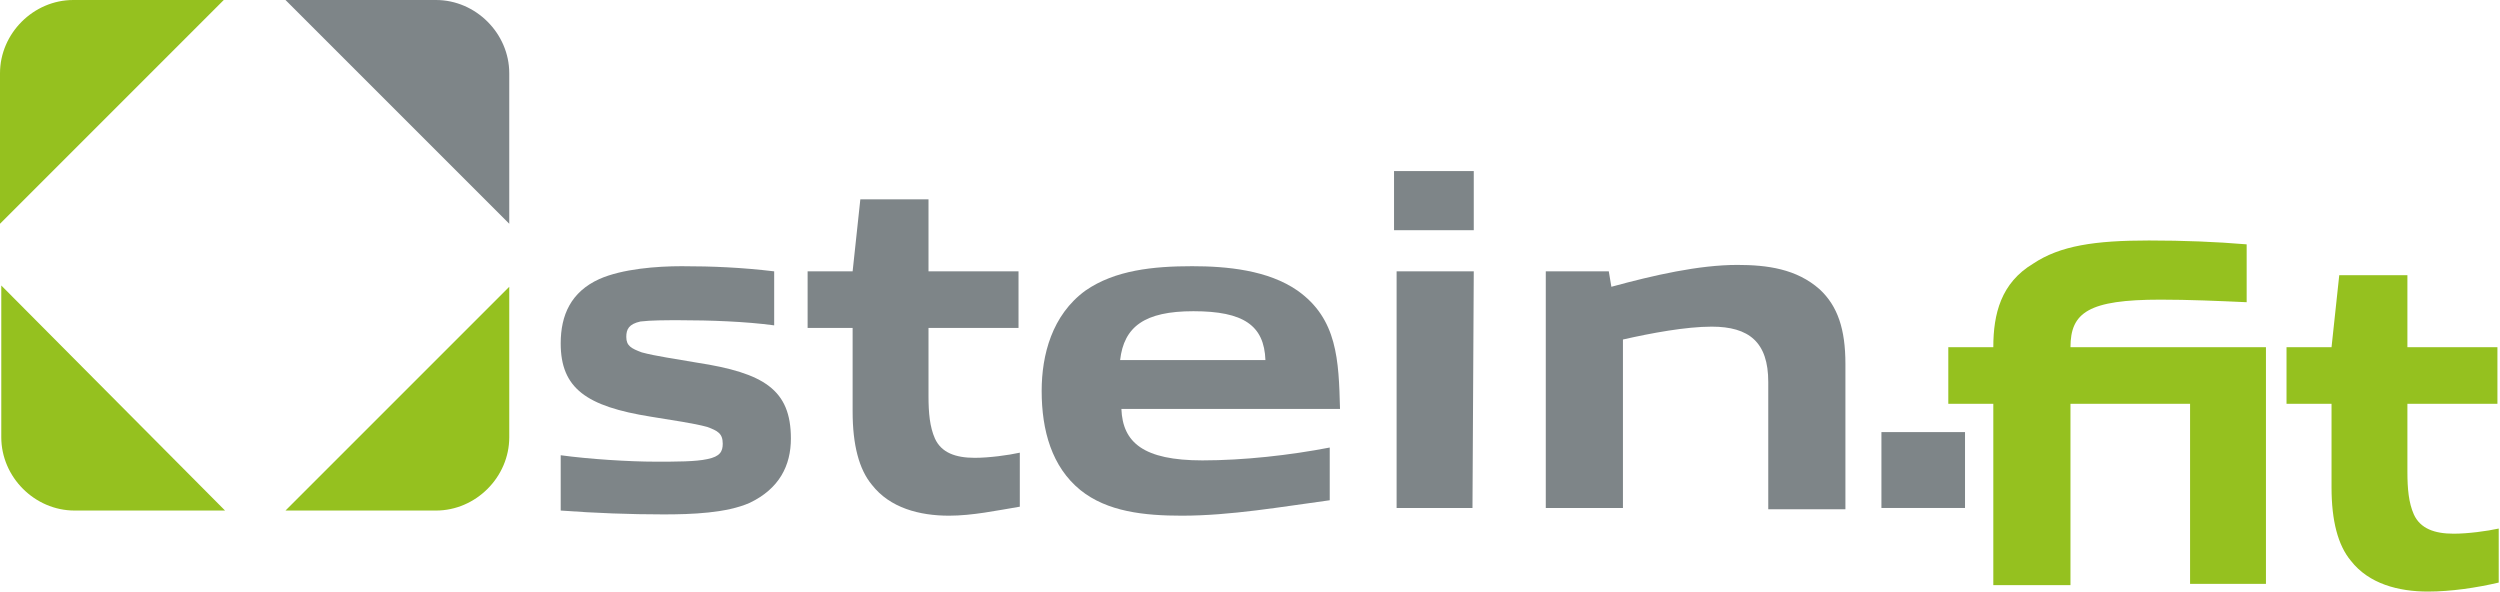
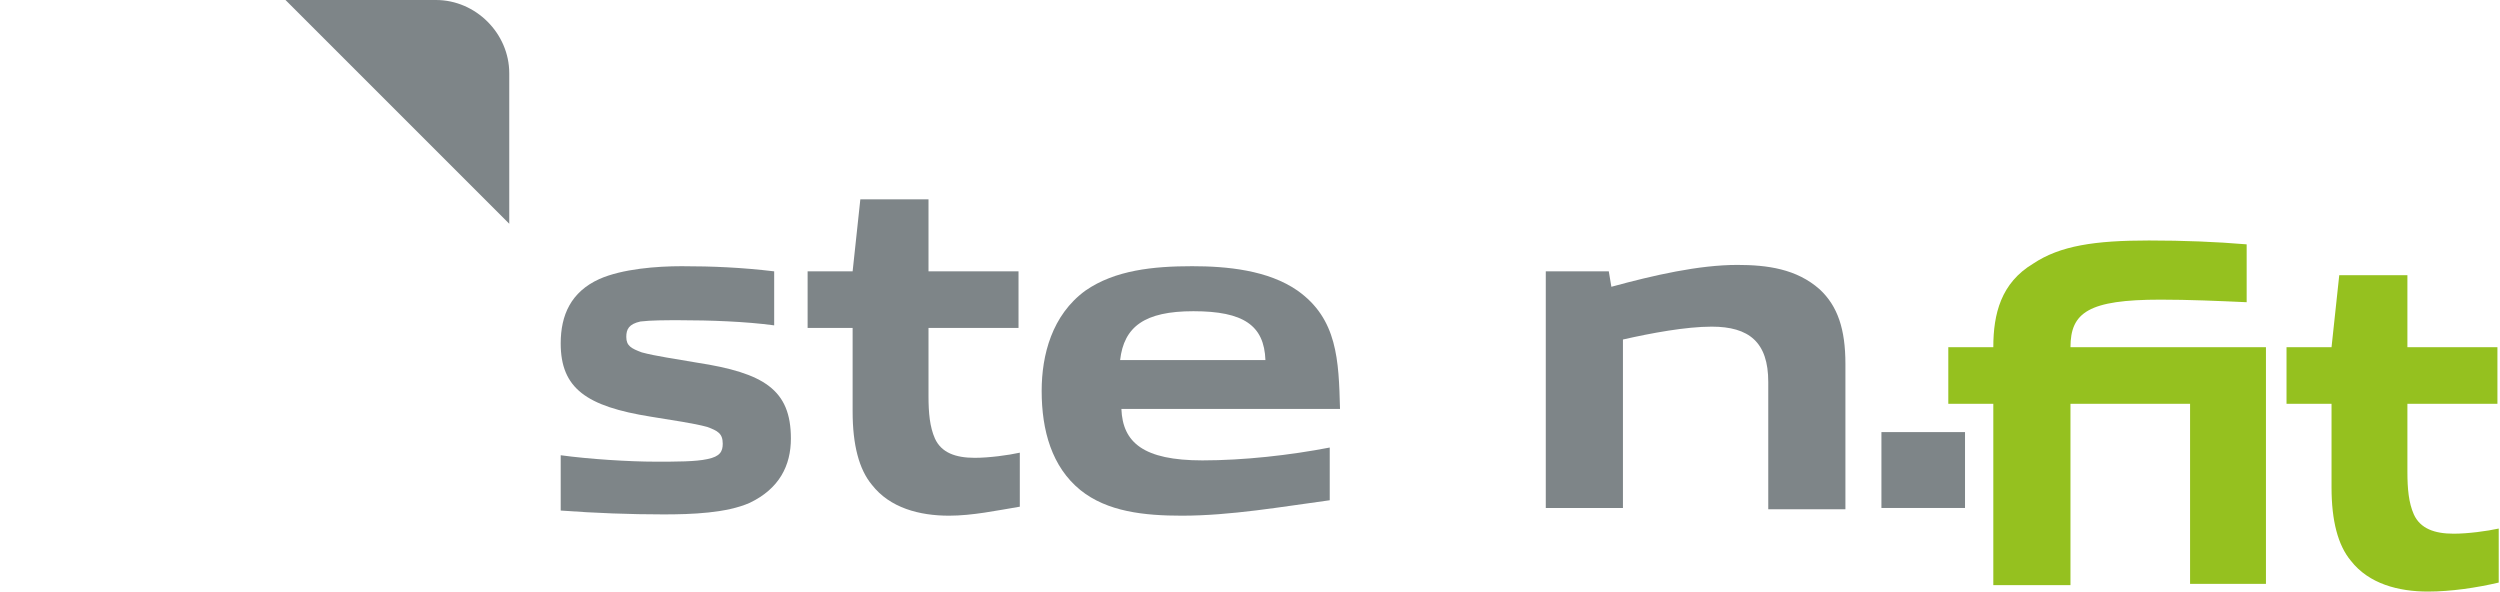
<svg xmlns="http://www.w3.org/2000/svg" xmlns:xlink="http://www.w3.org/1999/xlink" version="1.1" id="Ebene_1" x="0px" y="0px" viewBox="0 0 194.4 46" style="enable-background:new 0 0 194.4 46;" xml:space="preserve">
  <style type="text/css">
	.st0{clip-path:url(#SVGID_00000091697007321176437160000016484800750471417784_);fill:#7E8588;}
	.st1{clip-path:url(#SVGID_00000091697007321176437160000016484800750471417784_);fill:#95C11F;}
</style>
  <g>
    <defs>
      <rect id="SVGID_1_" y="0" width="194.4" height="46" />
    </defs>
    <clipPath id="SVGID_00000163790843260153703000000016181282957712354688_">
      <use xlink:href="#SVGID_1_" style="overflow:visible;" />
    </clipPath>
    <path style="clip-path:url(#SVGID_00000163790843260153703000000016181282957712354688_);fill:#7E8588;" d="M58.3,39.1   c-1.8,0.8-4.5,0.9-6.7,0.9c-2.6,0-5.3-0.1-8-0.3v-4.3c2.2,0.3,5.3,0.5,7.4,0.5c1.6,0,3.1,0,4-0.2c1-0.2,1.2-0.6,1.2-1.2   c0-0.8-0.4-1-1.2-1.3c-1.1-0.3-2.6-0.5-4.4-0.8c-5-0.8-7-2.2-7-5.7c0-2.2,0.8-4,3-5c1.8-0.8,4.5-1,6.4-1c2.4,0,4.7,0.1,7.2,0.4v4.2   c-2.2-0.3-5-0.4-7.4-0.4c-1,0-2.2,0-3,0.1c-0.9,0.2-1.1,0.6-1.1,1.2c0,0.7,0.4,0.9,1.2,1.2c1.1,0.3,2.6,0.5,4.3,0.8   c5.2,0.8,7.3,2.1,7.3,5.9C61.5,36.2,60.6,38,58.3,39.1" />
    <path style="clip-path:url(#SVGID_00000163790843260153703000000016181282957712354688_);fill:#7E8588;" d="M73.8,40.1   c-2.3,0-4.6-0.6-6-2.4c-1-1.2-1.5-3.1-1.5-5.7v-6.5h-3.5v-4.4h3.5l0.6-5.6h5.3v5.6h7v4.4h-7v5.3c0,1.3,0.1,2.4,0.5,3.3   c0.5,1.1,1.6,1.5,3.1,1.5c1.1,0,2.6-0.2,3.5-0.4v4.2C77.5,39.7,75.6,40.1,73.8,40.1" />
    <path style="clip-path:url(#SVGID_00000163790843260153703000000016181282957712354688_);fill:#7E8588;" d="M91.9,40.1   c-2.9,0-5.8-0.3-7.9-2c-2.2-1.8-3-4.6-3-7.7c0-2.8,0.8-5.9,3.4-7.8c2.3-1.6,5.3-1.9,8.3-1.9c2.7,0,5.9,0.3,8.2,1.9   c3.1,2.2,3.2,5.4,3.3,9.2H87.2c0.1,2.6,1.7,4,6.3,4c3.2,0,6.8-0.4,9.9-1v4.1C99.7,39.4,95.7,40.1,91.9,40.1 M92.8,24.2   c-3.8,0-5.4,1.2-5.7,3.8h11.3C98.3,25.3,96.7,24.2,92.8,24.2" />
-     <path style="clip-path:url(#SVGID_00000163790843260153703000000016181282957712354688_);fill:#7E8588;" d="M108.4,13.3h6.2v4.6   h-6.2V13.3z M114.5,39.5h-5.9V21.1h6L114.5,39.5L114.5,39.5z" />
    <path style="clip-path:url(#SVGID_00000163790843260153703000000016181282957712354688_);fill:#7E8588;" d="M137.5,39.5v-9.8   c0-3.1-1.5-4.3-4.4-4.3c-2,0-4.7,0.5-6.9,1v13.1h-6V21.1h4.9l0.2,1.2c3.3-0.9,6.8-1.7,9.8-1.7c2.3,0,4.6,0.3,6.4,1.9   c1.4,1.3,2,3.1,2,5.8v11.3H137.5z" />
    <rect x="146.3" y="33.6" style="clip-path:url(#SVGID_00000163790843260153703000000016181282957712354688_);fill:#7E8588;" width="6.5" height="5.9" />
    <path style="clip-path:url(#SVGID_00000163790843260153703000000016181282957712354688_);fill:#95C11F;" d="M170.3,45.5V31.4h-9.3   v14.1h-6V31.4h-3.5V27h3.5c0-2.6,0.6-5,3.1-6.5c2.1-1.4,4.8-1.8,9-1.8c2.7,0,5.2,0.1,7.6,0.3v4.5c-2.2-0.1-4.5-0.2-6.7-0.2   c-5.6,0-7,1-7,3.7h15.2v18.4H170.3z" />
    <path style="clip-path:url(#SVGID_00000163790843260153703000000016181282957712354688_);fill:#95C11F;" d="M188.8,46   c-2.3,0-4.6-0.6-6-2.4c-1-1.2-1.5-3.1-1.5-5.7v-6.5h-3.5V27h3.5l0.6-5.6h5.3V27h7v4.4h-7v5.3c0,1.3,0.1,2.4,0.5,3.3   c0.5,1.1,1.6,1.5,3.1,1.5c1.1,0,2.6-0.2,3.5-0.4v4.2C192.6,45.7,190.6,46,188.8,46" />
-     <path style="clip-path:url(#SVGID_00000163790843260153703000000016181282957712354688_);fill:#95C11F;" d="M17.4,0H5.7   C2.6,0,0,2.6,0,5.7v11.7L17.4,0z M22.2,39.7h11.7c3.1,0,5.7-2.6,5.7-5.7V22.3L22.2,39.7z M0.1,22.2V34c0,3.1,2.6,5.7,5.7,5.7h11.7   L0.1,22.2z" />
    <path style="clip-path:url(#SVGID_00000163790843260153703000000016181282957712354688_);fill:#7E8588;" d="M39.6,17.4V5.7   C39.6,2.6,37,0,33.9,0H22.2L39.6,17.4z" />
  </g>
</svg>